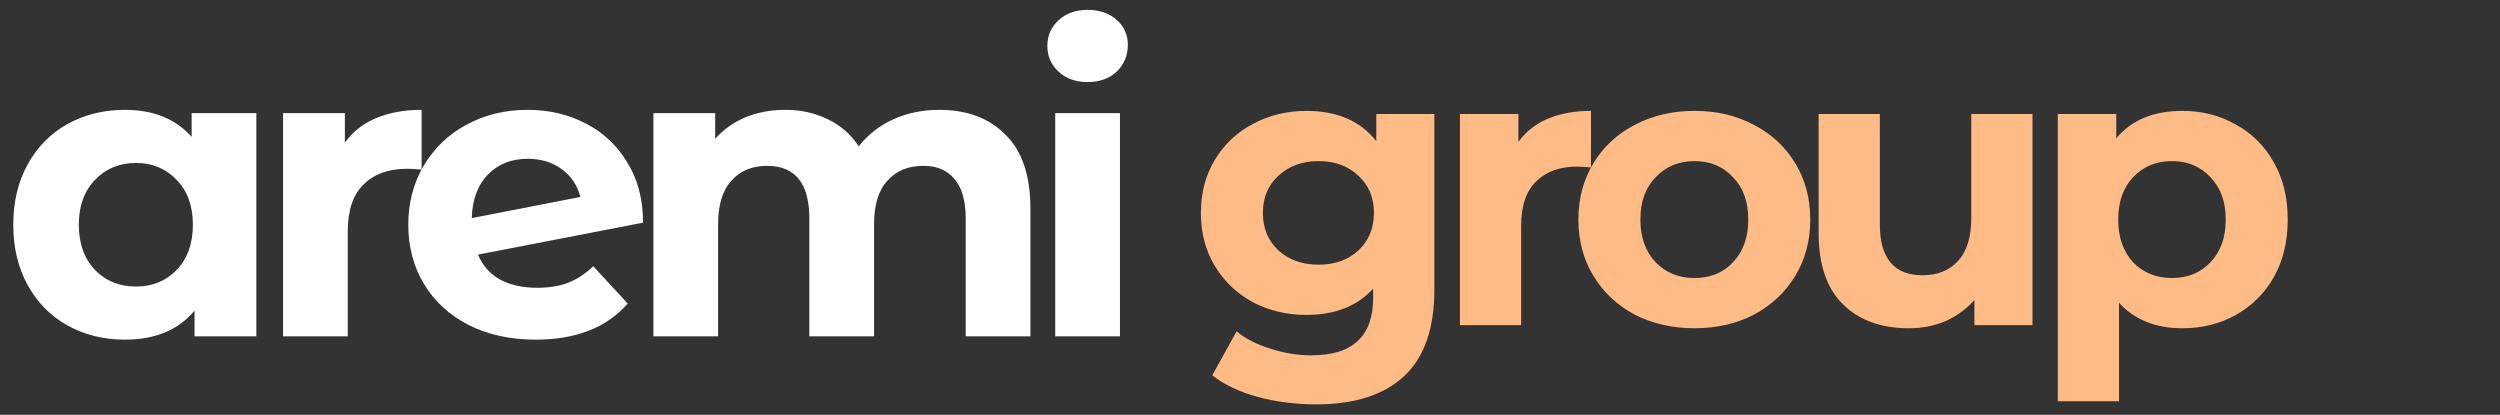
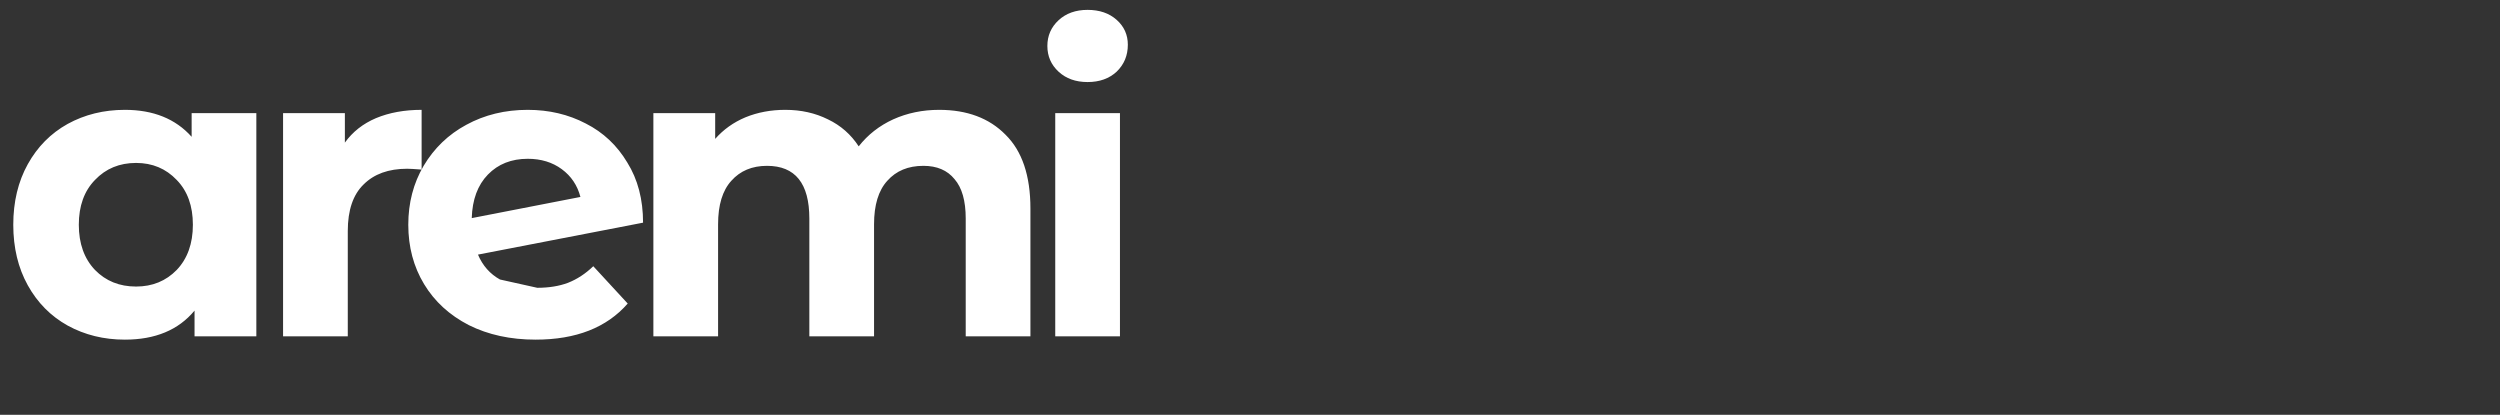
<svg xmlns="http://www.w3.org/2000/svg" width="223" height="37" viewBox="0 0 223 37" fill="none">
  <rect x="0" y="0" width="223" height="37" fill="#333333" stroke="none" />
-   <path d="M127.945 10.17V25.85C127.945 29.303 127.047 31.87 125.25 33.55C123.453 35.23 120.828 36.07 117.375 36.07C115.555 36.07 113.828 35.848 112.195 35.405C110.562 34.962 109.208 34.32 108.135 33.48L110.305 29.56C111.098 30.213 112.102 30.727 113.315 31.1C114.528 31.497 115.742 31.695 116.955 31.695C118.845 31.695 120.233 31.263 121.12 30.4C122.03 29.56 122.485 28.277 122.485 26.55V25.745C121.062 27.308 119.078 28.09 116.535 28.09C114.808 28.09 113.222 27.717 111.775 26.97C110.352 26.2 109.22 25.127 108.38 23.75C107.54 22.373 107.12 20.787 107.12 18.99C107.12 17.193 107.54 15.607 108.38 14.23C109.22 12.853 110.352 11.792 111.775 11.045C113.222 10.275 114.808 9.89 116.535 9.89C119.265 9.89 121.342 10.788 122.765 12.585V10.17H127.945ZM117.62 23.61C119.067 23.61 120.245 23.19 121.155 22.35C122.088 21.487 122.555 20.367 122.555 18.99C122.555 17.613 122.088 16.505 121.155 15.665C120.245 14.802 119.067 14.37 117.62 14.37C116.173 14.37 114.983 14.802 114.05 15.665C113.117 16.505 112.65 17.613 112.65 18.99C112.65 20.367 113.117 21.487 114.05 22.35C114.983 23.19 116.173 23.61 117.62 23.61ZM135.442 12.655C136.095 11.745 136.97 11.057 138.067 10.59C139.187 10.123 140.47 9.89 141.917 9.89V14.93C141.31 14.883 140.902 14.86 140.692 14.86C139.129 14.86 137.904 15.303 137.017 16.19C136.13 17.053 135.687 18.36 135.687 20.11V29H130.227V10.17H135.442V12.655ZM151.152 29.28C149.169 29.28 147.384 28.872 145.797 28.055C144.234 27.215 143.009 26.06 142.122 24.59C141.236 23.12 140.792 21.452 140.792 19.585C140.792 17.718 141.236 16.05 142.122 14.58C143.009 13.11 144.234 11.967 145.797 11.15C147.384 10.31 149.169 9.89 151.152 9.89C153.136 9.89 154.909 10.31 156.472 11.15C158.036 11.967 159.261 13.11 160.147 14.58C161.034 16.05 161.477 17.718 161.477 19.585C161.477 21.452 161.034 23.12 160.147 24.59C159.261 26.06 158.036 27.215 156.472 28.055C154.909 28.872 153.136 29.28 151.152 29.28ZM151.152 24.8C152.552 24.8 153.696 24.333 154.582 23.4C155.492 22.443 155.947 21.172 155.947 19.585C155.947 17.998 155.492 16.738 154.582 15.805C153.696 14.848 152.552 14.37 151.152 14.37C149.752 14.37 148.597 14.848 147.687 15.805C146.777 16.738 146.322 17.998 146.322 19.585C146.322 21.172 146.777 22.443 147.687 23.4C148.597 24.333 149.752 24.8 151.152 24.8ZM181.297 10.17V29H176.117V26.76C175.394 27.577 174.53 28.207 173.527 28.65C172.524 29.07 171.439 29.28 170.272 29.28C167.799 29.28 165.839 28.568 164.392 27.145C162.945 25.722 162.222 23.61 162.222 20.81V10.17H167.682V20.005C167.682 23.038 168.954 24.555 171.497 24.555C172.804 24.555 173.854 24.135 174.647 23.295C175.44 22.432 175.837 21.16 175.837 19.48V10.17H181.297ZM194.685 9.89C196.435 9.89 198.022 10.298 199.445 11.115C200.892 11.908 202.024 13.04 202.84 14.51C203.657 15.957 204.065 17.648 204.065 19.585C204.065 21.522 203.657 23.225 202.84 24.695C202.024 26.142 200.892 27.273 199.445 28.09C198.022 28.883 196.435 29.28 194.685 29.28C192.282 29.28 190.392 28.522 189.015 27.005V35.79H183.555V10.17H188.77V12.34C190.124 10.707 192.095 9.89 194.685 9.89ZM193.74 24.8C195.14 24.8 196.284 24.333 197.17 23.4C198.08 22.443 198.535 21.172 198.535 19.585C198.535 17.998 198.08 16.738 197.17 15.805C196.284 14.848 195.14 14.37 193.74 14.37C192.34 14.37 191.185 14.848 190.275 15.805C189.389 16.738 188.945 17.998 188.945 19.585C188.945 21.172 189.389 22.443 190.275 23.4C191.185 24.333 192.34 24.8 193.74 24.8Z" fill="#FFBB86" />
-   <path d="M22.866 10.094V30H17.353V27.706C15.922 29.433 13.85 30.296 11.137 30.296C9.262 30.296 7.56 29.877 6.031 29.038C4.526 28.199 3.342 27.003 2.479 25.449C1.616 23.895 1.184 22.094 1.184 20.047C1.184 18 1.616 16.199 2.479 14.645C3.342 13.091 4.526 11.895 6.031 11.056C7.56 10.217 9.262 9.798 11.137 9.798C13.678 9.798 15.663 10.6 17.094 12.203V10.094H22.866ZM12.136 25.56C13.591 25.56 14.8 25.067 15.762 24.08C16.724 23.069 17.205 21.724 17.205 20.047C17.205 18.37 16.724 17.038 15.762 16.051C14.8 15.04 13.591 14.534 12.136 14.534C10.656 14.534 9.435 15.04 8.473 16.051C7.511 17.038 7.03 18.37 7.03 20.047C7.03 21.724 7.511 23.069 8.473 24.08C9.435 25.067 10.656 25.56 12.136 25.56ZM30.763 12.721C31.454 11.759 32.379 11.031 33.538 10.538C34.722 10.045 36.079 9.798 37.608 9.798V15.126C36.967 15.077 36.535 15.052 36.313 15.052C34.66 15.052 33.365 15.521 32.428 16.458C31.491 17.371 31.022 18.752 31.022 20.602V30H25.25V10.094H30.763V12.721ZM47.926 25.671C48.962 25.671 49.875 25.523 50.664 25.227C51.478 24.906 52.231 24.413 52.921 23.747L55.992 27.077C54.118 29.223 51.38 30.296 47.778 30.296C45.534 30.296 43.548 29.864 41.821 29.001C40.095 28.113 38.763 26.892 37.825 25.338C36.888 23.784 36.419 22.02 36.419 20.047C36.419 18.098 36.876 16.347 37.788 14.793C38.726 13.214 39.996 11.993 41.599 11.13C43.227 10.242 45.053 9.798 47.075 9.798C48.975 9.798 50.701 10.205 52.255 11.019C53.809 11.808 55.043 12.968 55.955 14.497C56.893 16.002 57.361 17.79 57.361 19.862L42.635 22.711C43.055 23.698 43.708 24.438 44.596 24.931C45.509 25.424 46.619 25.671 47.926 25.671ZM47.075 14.164C45.62 14.164 44.436 14.633 43.523 15.57C42.611 16.507 42.13 17.802 42.08 19.455L51.774 17.568C51.503 16.532 50.948 15.706 50.109 15.089C49.271 14.472 48.259 14.164 47.075 14.164ZM83.774 9.798C86.265 9.798 88.239 10.538 89.694 12.018C91.174 13.473 91.914 15.669 91.914 18.604V30H86.142V19.492C86.142 17.913 85.809 16.742 85.143 15.977C84.502 15.188 83.577 14.793 82.368 14.793C81.011 14.793 79.938 15.237 79.149 16.125C78.36 16.988 77.965 18.283 77.965 20.01V30H72.193V19.492C72.193 16.359 70.935 14.793 68.419 14.793C67.087 14.793 66.026 15.237 65.237 16.125C64.448 16.988 64.053 18.283 64.053 20.01V30H58.281V10.094H63.794V12.388C64.534 11.549 65.434 10.908 66.495 10.464C67.58 10.02 68.764 9.798 70.047 9.798C71.453 9.798 72.723 10.082 73.858 10.649C74.993 11.192 75.905 11.993 76.596 13.054C77.41 12.018 78.434 11.216 79.667 10.649C80.925 10.082 82.294 9.798 83.774 9.798ZM94.128 10.094H99.9V30H94.128V10.094ZM97.014 7.319C95.953 7.319 95.09 7.011 94.424 6.394C93.758 5.777 93.425 5.013 93.425 4.1C93.425 3.187 93.758 2.423 94.424 1.806C95.09 1.189 95.953 0.881 97.014 0.881C98.074 0.881 98.938 1.177 99.604 1.769C100.27 2.361 100.603 3.101 100.603 3.989C100.603 4.951 100.27 5.753 99.604 6.394C98.938 7.011 98.074 7.319 97.014 7.319Z" fill="white" />
+   <path d="M22.866 10.094V30H17.353V27.706C15.922 29.433 13.85 30.296 11.137 30.296C9.262 30.296 7.56 29.877 6.031 29.038C4.526 28.199 3.342 27.003 2.479 25.449C1.616 23.895 1.184 22.094 1.184 20.047C1.184 18 1.616 16.199 2.479 14.645C3.342 13.091 4.526 11.895 6.031 11.056C7.56 10.217 9.262 9.798 11.137 9.798C13.678 9.798 15.663 10.6 17.094 12.203V10.094H22.866ZM12.136 25.56C13.591 25.56 14.8 25.067 15.762 24.08C16.724 23.069 17.205 21.724 17.205 20.047C17.205 18.37 16.724 17.038 15.762 16.051C14.8 15.04 13.591 14.534 12.136 14.534C10.656 14.534 9.435 15.04 8.473 16.051C7.511 17.038 7.03 18.37 7.03 20.047C7.03 21.724 7.511 23.069 8.473 24.08C9.435 25.067 10.656 25.56 12.136 25.56ZM30.763 12.721C31.454 11.759 32.379 11.031 33.538 10.538C34.722 10.045 36.079 9.798 37.608 9.798V15.126C36.967 15.077 36.535 15.052 36.313 15.052C34.66 15.052 33.365 15.521 32.428 16.458C31.491 17.371 31.022 18.752 31.022 20.602V30H25.25V10.094H30.763V12.721ZM47.926 25.671C48.962 25.671 49.875 25.523 50.664 25.227C51.478 24.906 52.231 24.413 52.921 23.747L55.992 27.077C54.118 29.223 51.38 30.296 47.778 30.296C45.534 30.296 43.548 29.864 41.821 29.001C40.095 28.113 38.763 26.892 37.825 25.338C36.888 23.784 36.419 22.02 36.419 20.047C36.419 18.098 36.876 16.347 37.788 14.793C38.726 13.214 39.996 11.993 41.599 11.13C43.227 10.242 45.053 9.798 47.075 9.798C48.975 9.798 50.701 10.205 52.255 11.019C53.809 11.808 55.043 12.968 55.955 14.497C56.893 16.002 57.361 17.79 57.361 19.862L42.635 22.711C43.055 23.698 43.708 24.438 44.596 24.931ZM47.075 14.164C45.62 14.164 44.436 14.633 43.523 15.57C42.611 16.507 42.13 17.802 42.08 19.455L51.774 17.568C51.503 16.532 50.948 15.706 50.109 15.089C49.271 14.472 48.259 14.164 47.075 14.164ZM83.774 9.798C86.265 9.798 88.239 10.538 89.694 12.018C91.174 13.473 91.914 15.669 91.914 18.604V30H86.142V19.492C86.142 17.913 85.809 16.742 85.143 15.977C84.502 15.188 83.577 14.793 82.368 14.793C81.011 14.793 79.938 15.237 79.149 16.125C78.36 16.988 77.965 18.283 77.965 20.01V30H72.193V19.492C72.193 16.359 70.935 14.793 68.419 14.793C67.087 14.793 66.026 15.237 65.237 16.125C64.448 16.988 64.053 18.283 64.053 20.01V30H58.281V10.094H63.794V12.388C64.534 11.549 65.434 10.908 66.495 10.464C67.58 10.02 68.764 9.798 70.047 9.798C71.453 9.798 72.723 10.082 73.858 10.649C74.993 11.192 75.905 11.993 76.596 13.054C77.41 12.018 78.434 11.216 79.667 10.649C80.925 10.082 82.294 9.798 83.774 9.798ZM94.128 10.094H99.9V30H94.128V10.094ZM97.014 7.319C95.953 7.319 95.09 7.011 94.424 6.394C93.758 5.777 93.425 5.013 93.425 4.1C93.425 3.187 93.758 2.423 94.424 1.806C95.09 1.189 95.953 0.881 97.014 0.881C98.074 0.881 98.938 1.177 99.604 1.769C100.27 2.361 100.603 3.101 100.603 3.989C100.603 4.951 100.27 5.753 99.604 6.394C98.938 7.011 98.074 7.319 97.014 7.319Z" fill="white" />
</svg>